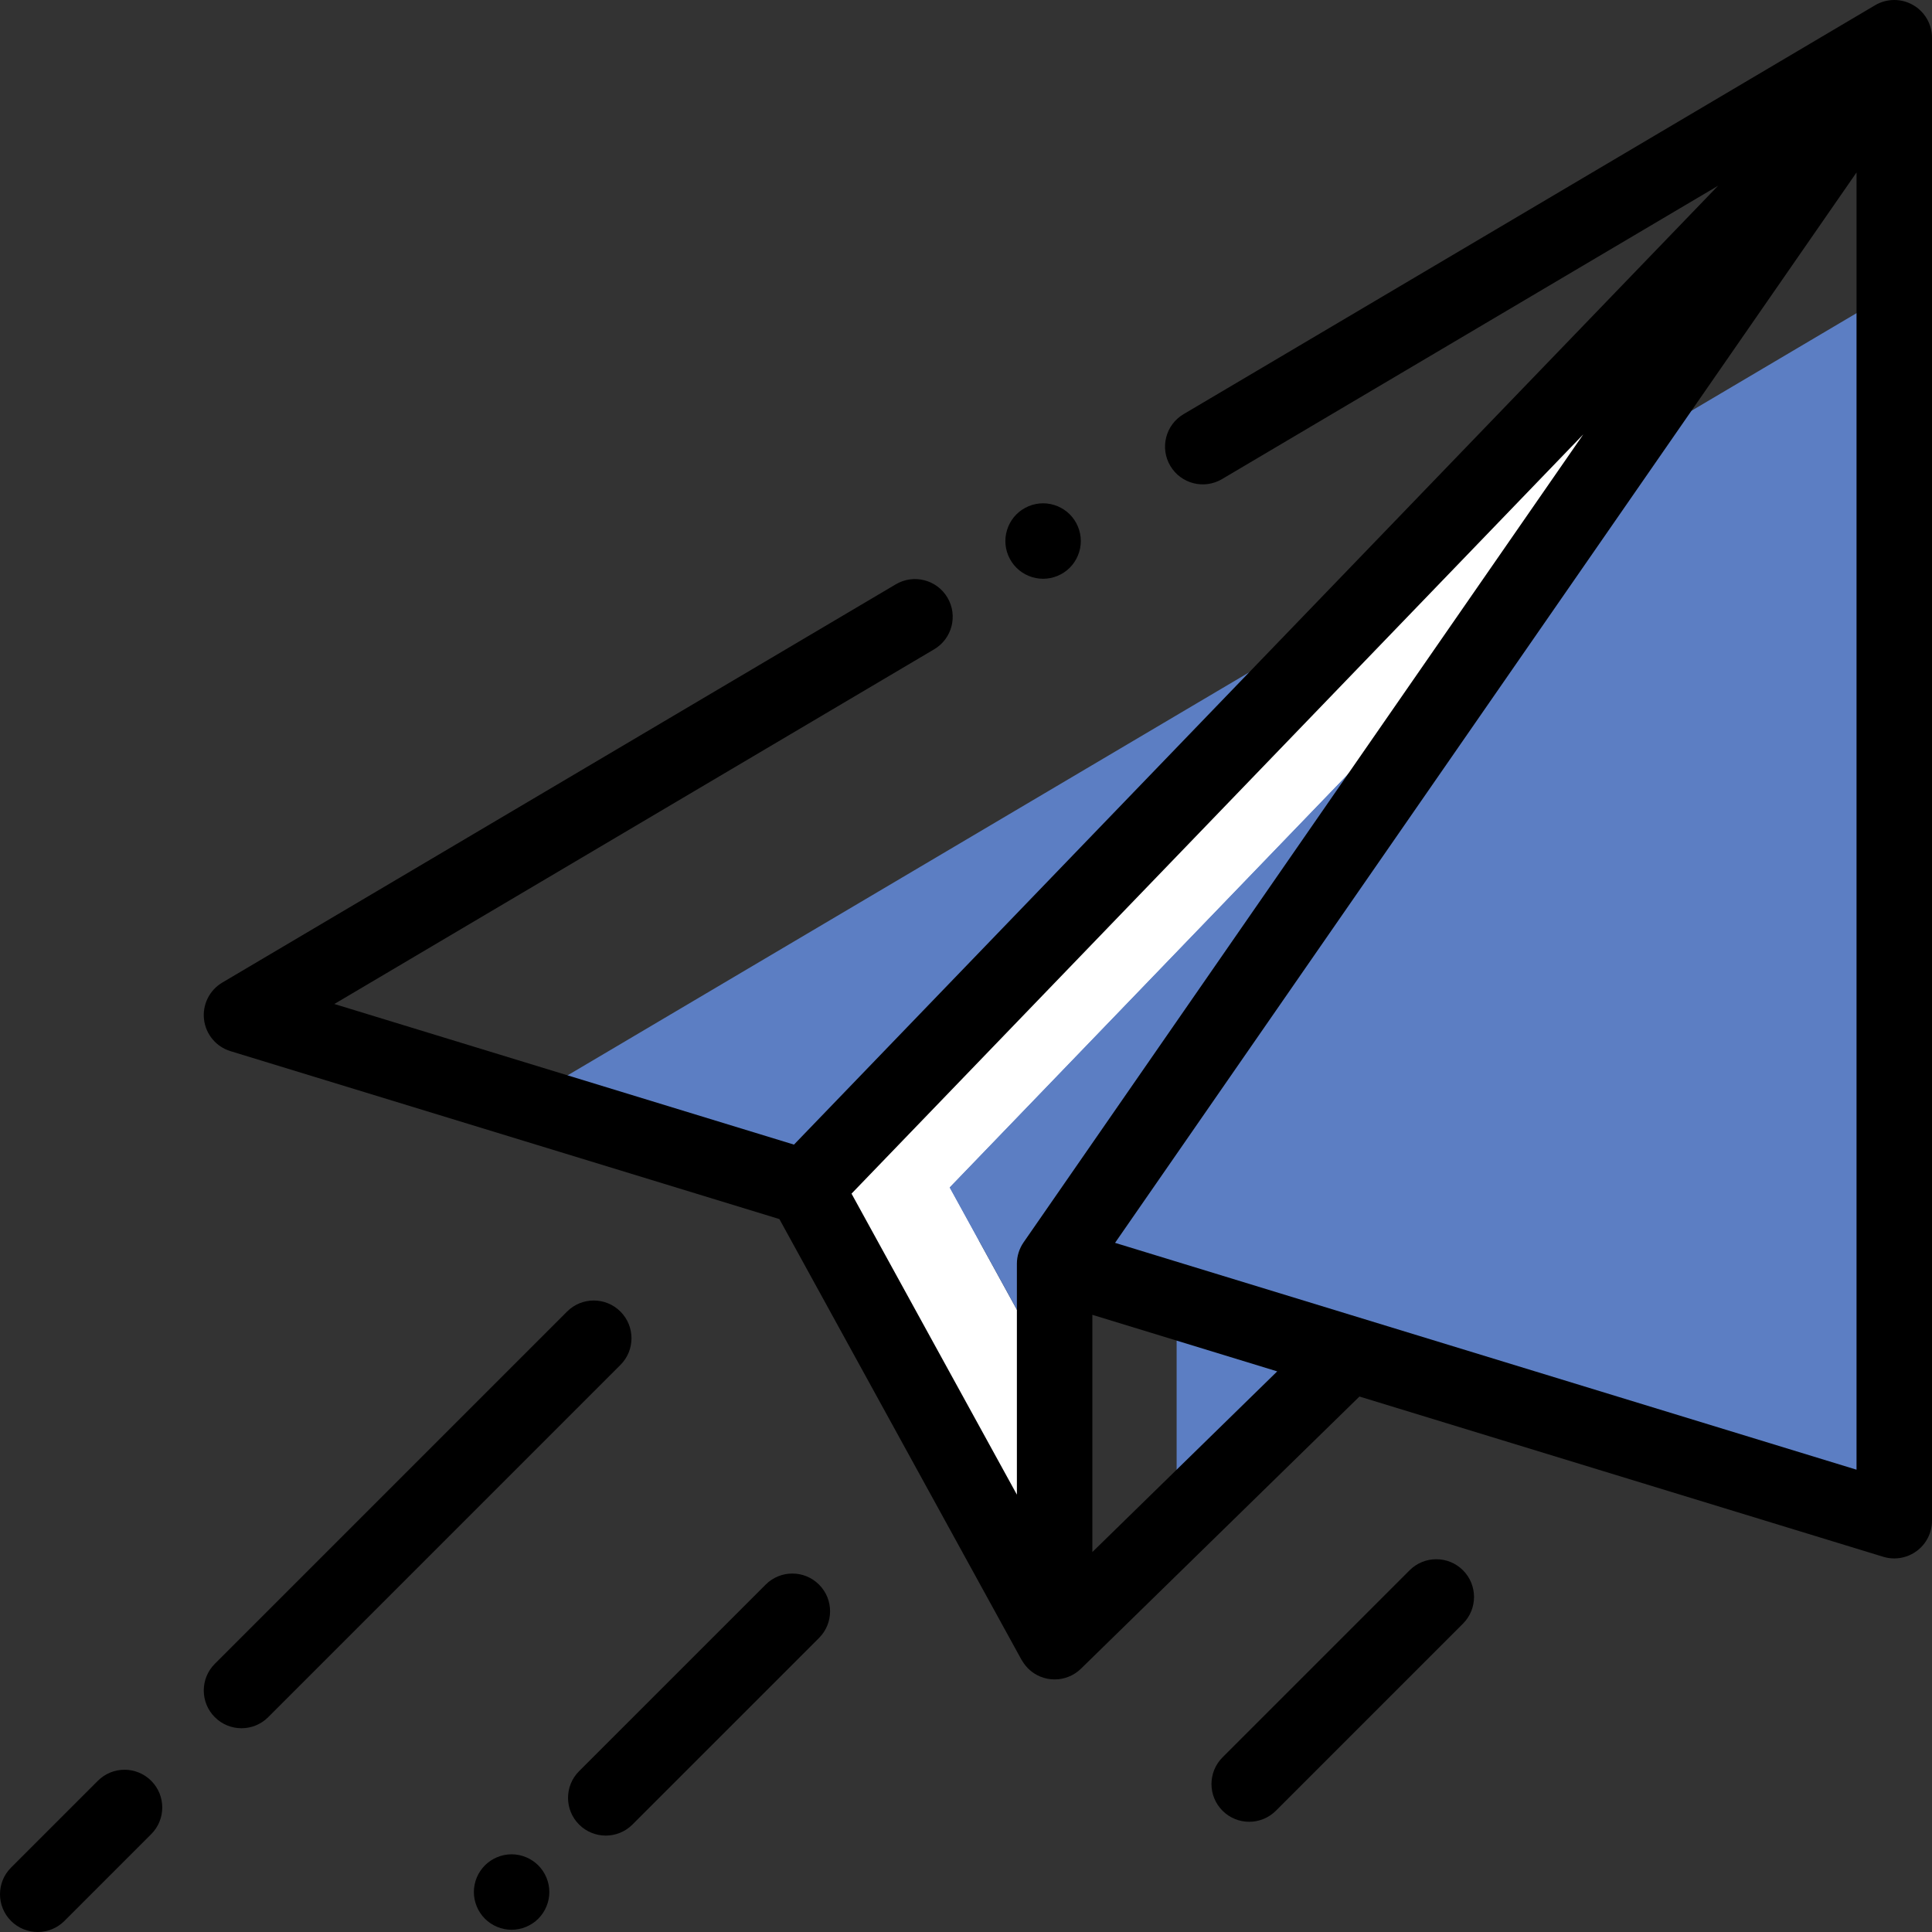
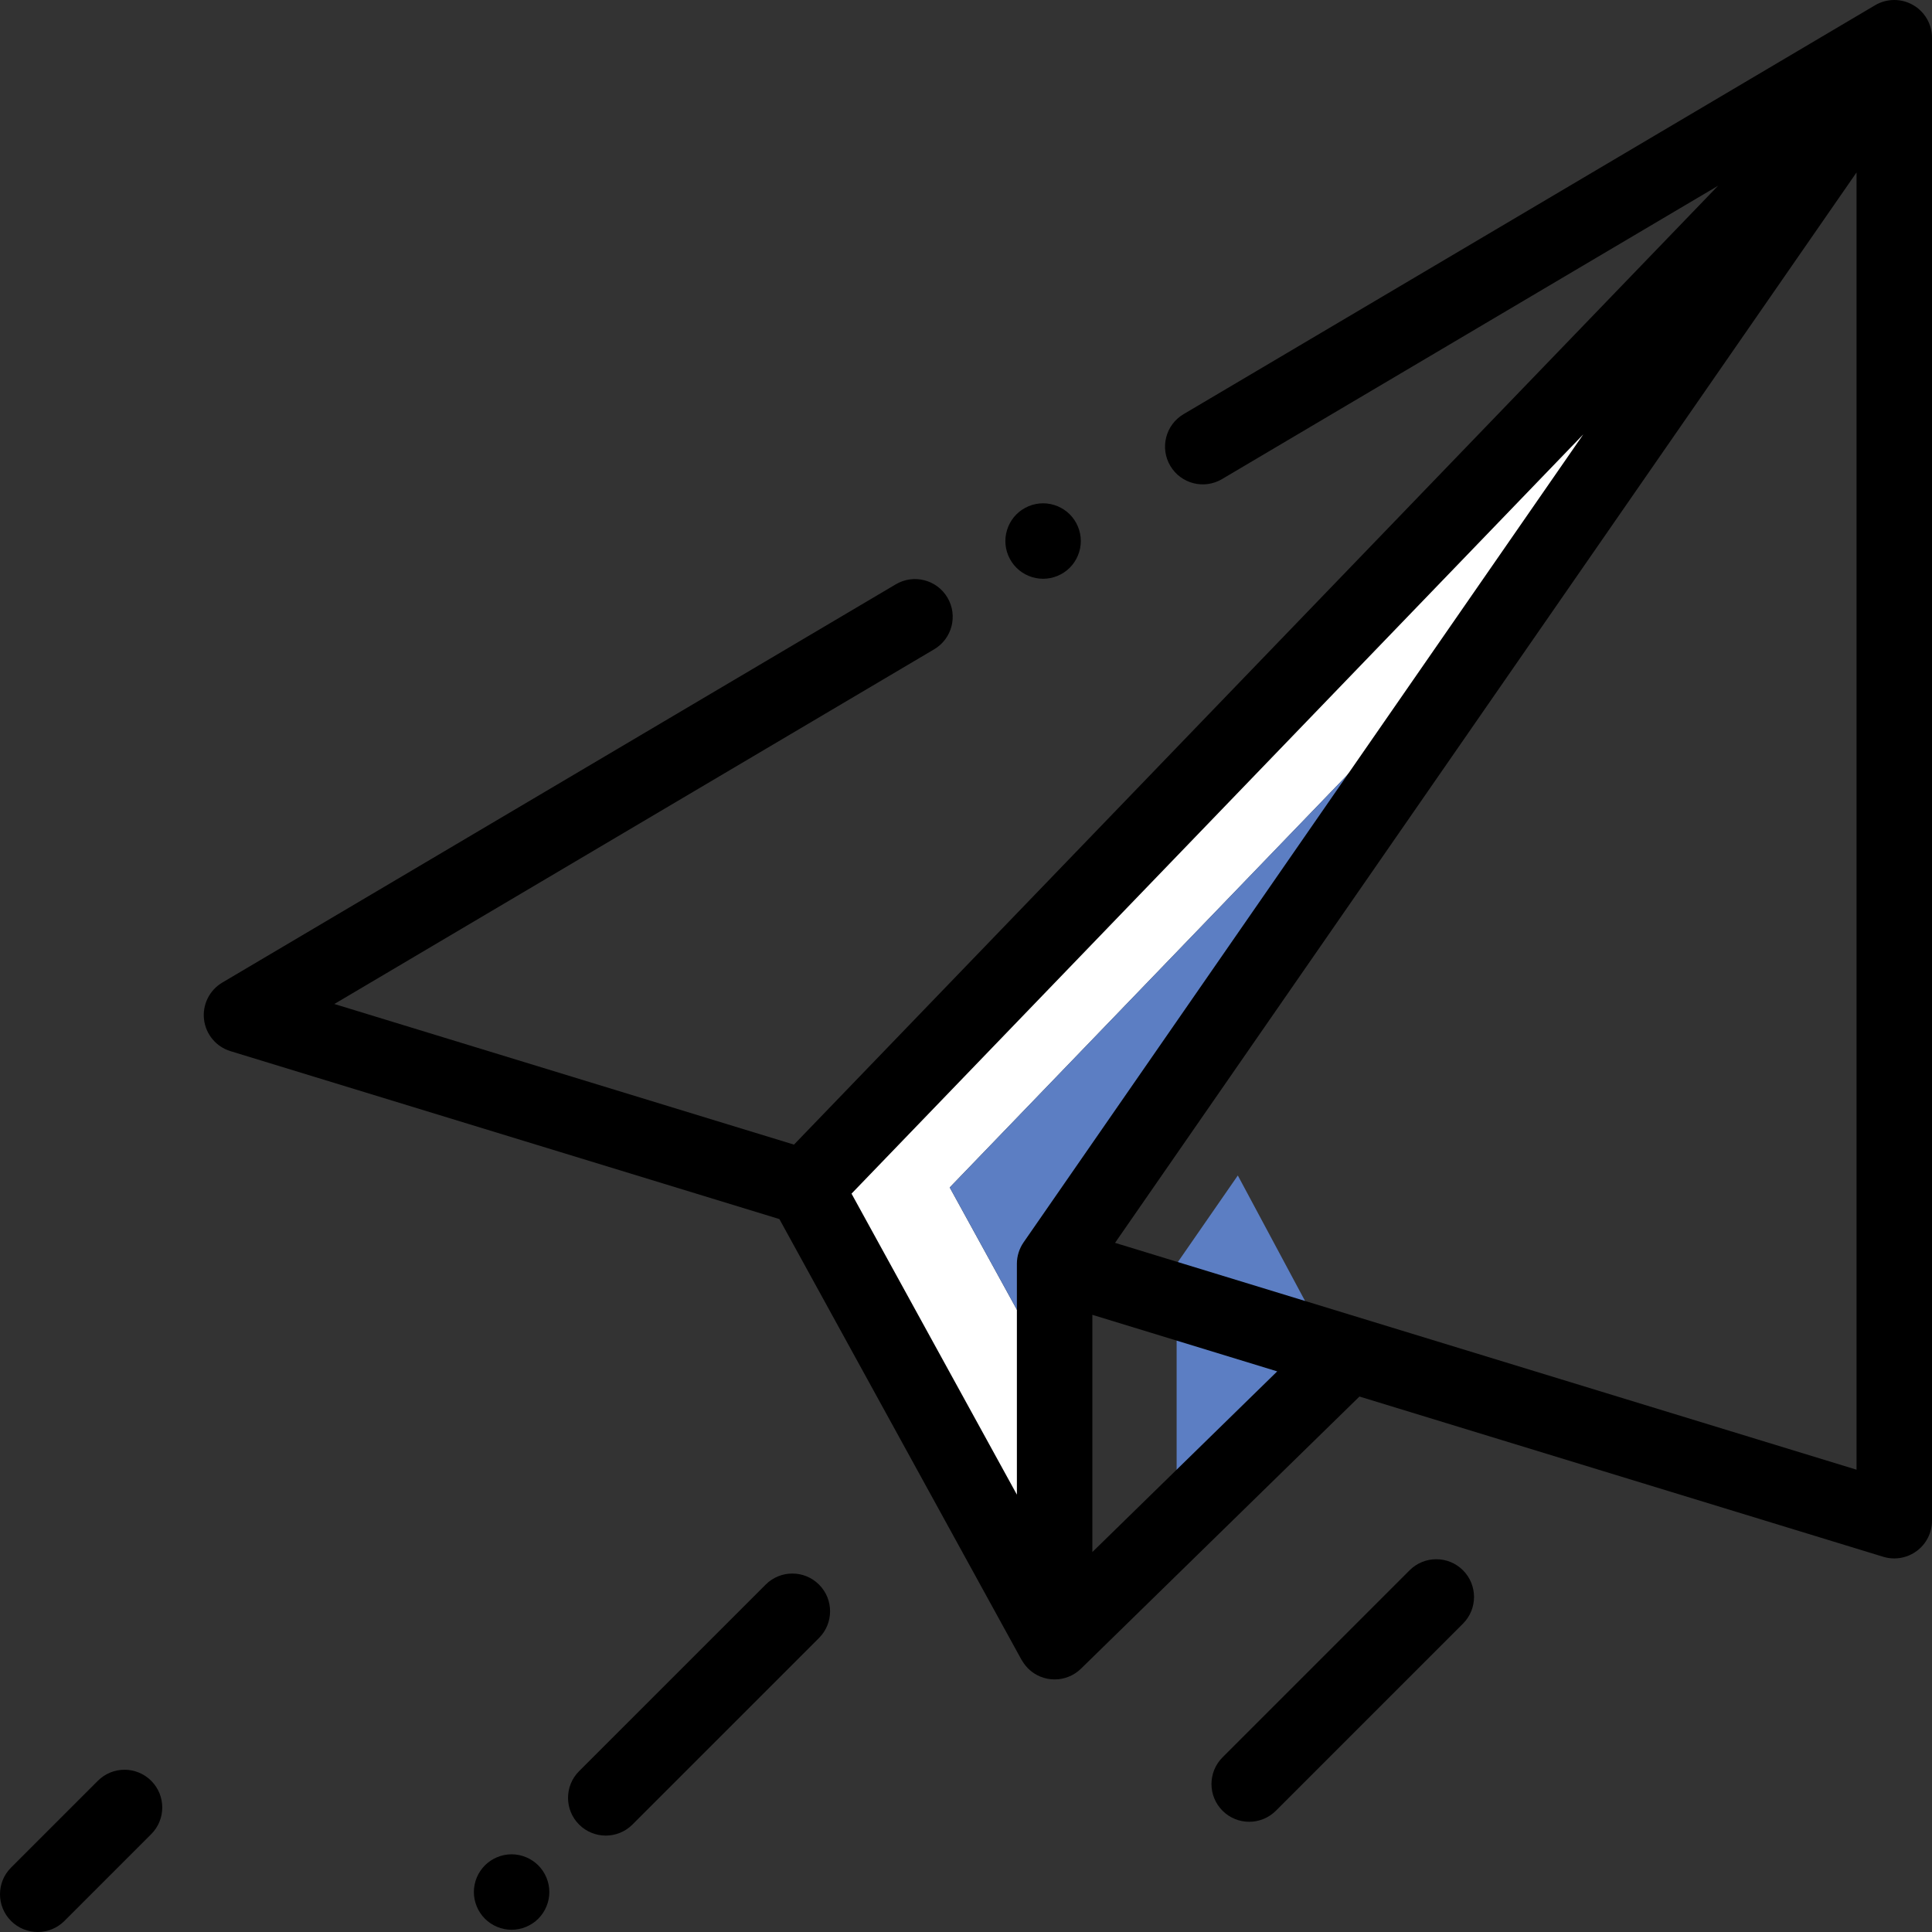
<svg xmlns="http://www.w3.org/2000/svg" version="1.1" id="Capa_1" x="0px" y="0px" viewBox="0 0 512 512" style="enable-background:new 0 0 512 512;" xml:space="preserve">
  <rect x="0" y="0" width="512" height="512" fill="#333333" stroke="none" />
  <polygon style="fill:#5c7ec3;" points="354.796,361.463 328.037,311.513 311.819,334.925 311.819,403.465 " />
-   <polygon style="fill:#5c7ec3;" points="283,336 502,403 502,77.079 138.759,291.872 209.505,313.515 " />
  <polygon style="fill:#FFFFFF;" points="400.366,160.424 498.333,19 213.353,314.693 279.486,435.065 283.054,371.786   251.686,314.693 " />
  <polygon style="fill:#5c7ec3;" points="400.366,160.424 251.686,314.693 283.054,371.786 285.632,326.052 " />
  <path d="M506.955,1.314c-3.119-1.78-6.955-1.75-10.045,0.078L313.656,109.756c-4.754,2.811-6.329,8.943-3.518,13.697  c2.81,4.753,8.942,6.328,13.697,3.518l131.482-77.749L210.411,303.335L88.603,266.069l158.965-94  c4.754-2.812,6.329-8.944,3.518-13.698c-2.81-4.753-8.943-6.33-13.697-3.518L58.91,260.392c-3.41,2.017-5.309,5.856-4.84,9.791  s3.216,7.221,7.004,8.38l145.469,44.504L270.72,439.88c0.067,0.121,0.136,0.223,0.207,0.314c1.071,1.786,2.676,3.245,4.678,4.087  c1.253,0.527,2.57,0.784,3.878,0.784c2.563,0,5.086-0.986,6.991-2.849l73.794-72.12l138.806,42.466  c0.96,0.293,1.945,0.438,2.925,0.438c2.116,0,4.206-0.672,5.948-1.961C510.496,409.153,512,406.17,512,403V10  C512,6.409,510.074,3.093,506.955,1.314z M419.584,115.12L271.265,329.23c-1.158,1.673-1.779,3.659-1.779,5.694v61.171  l-43.823-79.765L419.584,115.12z M289.486,411.309v-62.867l48.99,14.988L289.486,411.309z M295.501,329.367L492,45.704v343.779  L295.501,329.367z" />
-   <path d="M164.423,347.577c-3.906-3.905-10.236-3.905-14.143,0l-93.352,93.352c-3.905,3.905-3.905,10.237,0,14.143  C58.882,457.024,61.441,458,64,458c2.559,0,5.118-0.976,7.071-2.929l93.352-93.352C168.328,357.815,168.328,351.483,164.423,347.577  z" />
  <path d="M25.929,471.929l-23,23c-3.905,3.905-3.905,10.237,0,14.143C4.882,511.024,7.441,512,10,512s5.118-0.977,7.071-2.929l23-23  c3.905-3.905,3.905-10.237,0-14.143C36.165,468.025,29.835,468.025,25.929,471.929z" />
  <path d="M135.58,491.41c-2.641,0-5.21,1.07-7.07,2.93c-1.86,1.86-2.93,4.43-2.93,7.07c0,2.63,1.069,5.21,2.93,7.07  c1.86,1.86,4.44,2.93,7.07,2.93s5.21-1.07,7.069-2.93c1.86-1.86,2.931-4.44,2.931-7.07c0-2.64-1.07-5.21-2.931-7.07  C140.79,492.48,138.21,491.41,135.58,491.41z" />
  <path d="M202.909,419.935l-49.446,49.445c-3.905,3.905-3.905,10.237,0,14.142c1.953,1.953,4.512,2.929,7.071,2.929  s5.118-0.977,7.071-2.929l49.446-49.445c3.905-3.905,3.905-10.237,0-14.142C213.148,416.03,206.818,416.03,202.909,419.935z" />
  <path d="M373.562,416.139l-49.58,49.58c-3.905,3.905-3.905,10.237,0,14.143c1.953,1.952,4.512,2.929,7.071,2.929  s5.118-0.977,7.071-2.929l49.58-49.58c3.905-3.905,3.905-10.237,0-14.143C383.798,412.235,377.468,412.235,373.562,416.139z" />
  <path d="M276.43,153.38c2.63,0,5.21-1.06,7.07-2.93c1.859-1.86,2.93-4.43,2.93-7.06c0-2.64-1.07-5.22-2.93-7.08  s-4.44-2.93-7.07-2.93s-5.21,1.07-7.07,2.93c-1.859,1.86-2.93,4.44-2.93,7.08c0,2.63,1.07,5.2,2.93,7.06  C271.22,152.32,273.8,153.38,276.43,153.38z" />
  <g>
</g>
  <g>
</g>
  <g>
</g>
  <g>
</g>
  <g>
</g>
  <g>
</g>
  <g>
</g>
  <g>
</g>
  <g>
</g>
  <g>
</g>
  <g>
</g>
  <g>
</g>
  <g>
</g>
  <g>
</g>
  <g>
</g>
</svg>